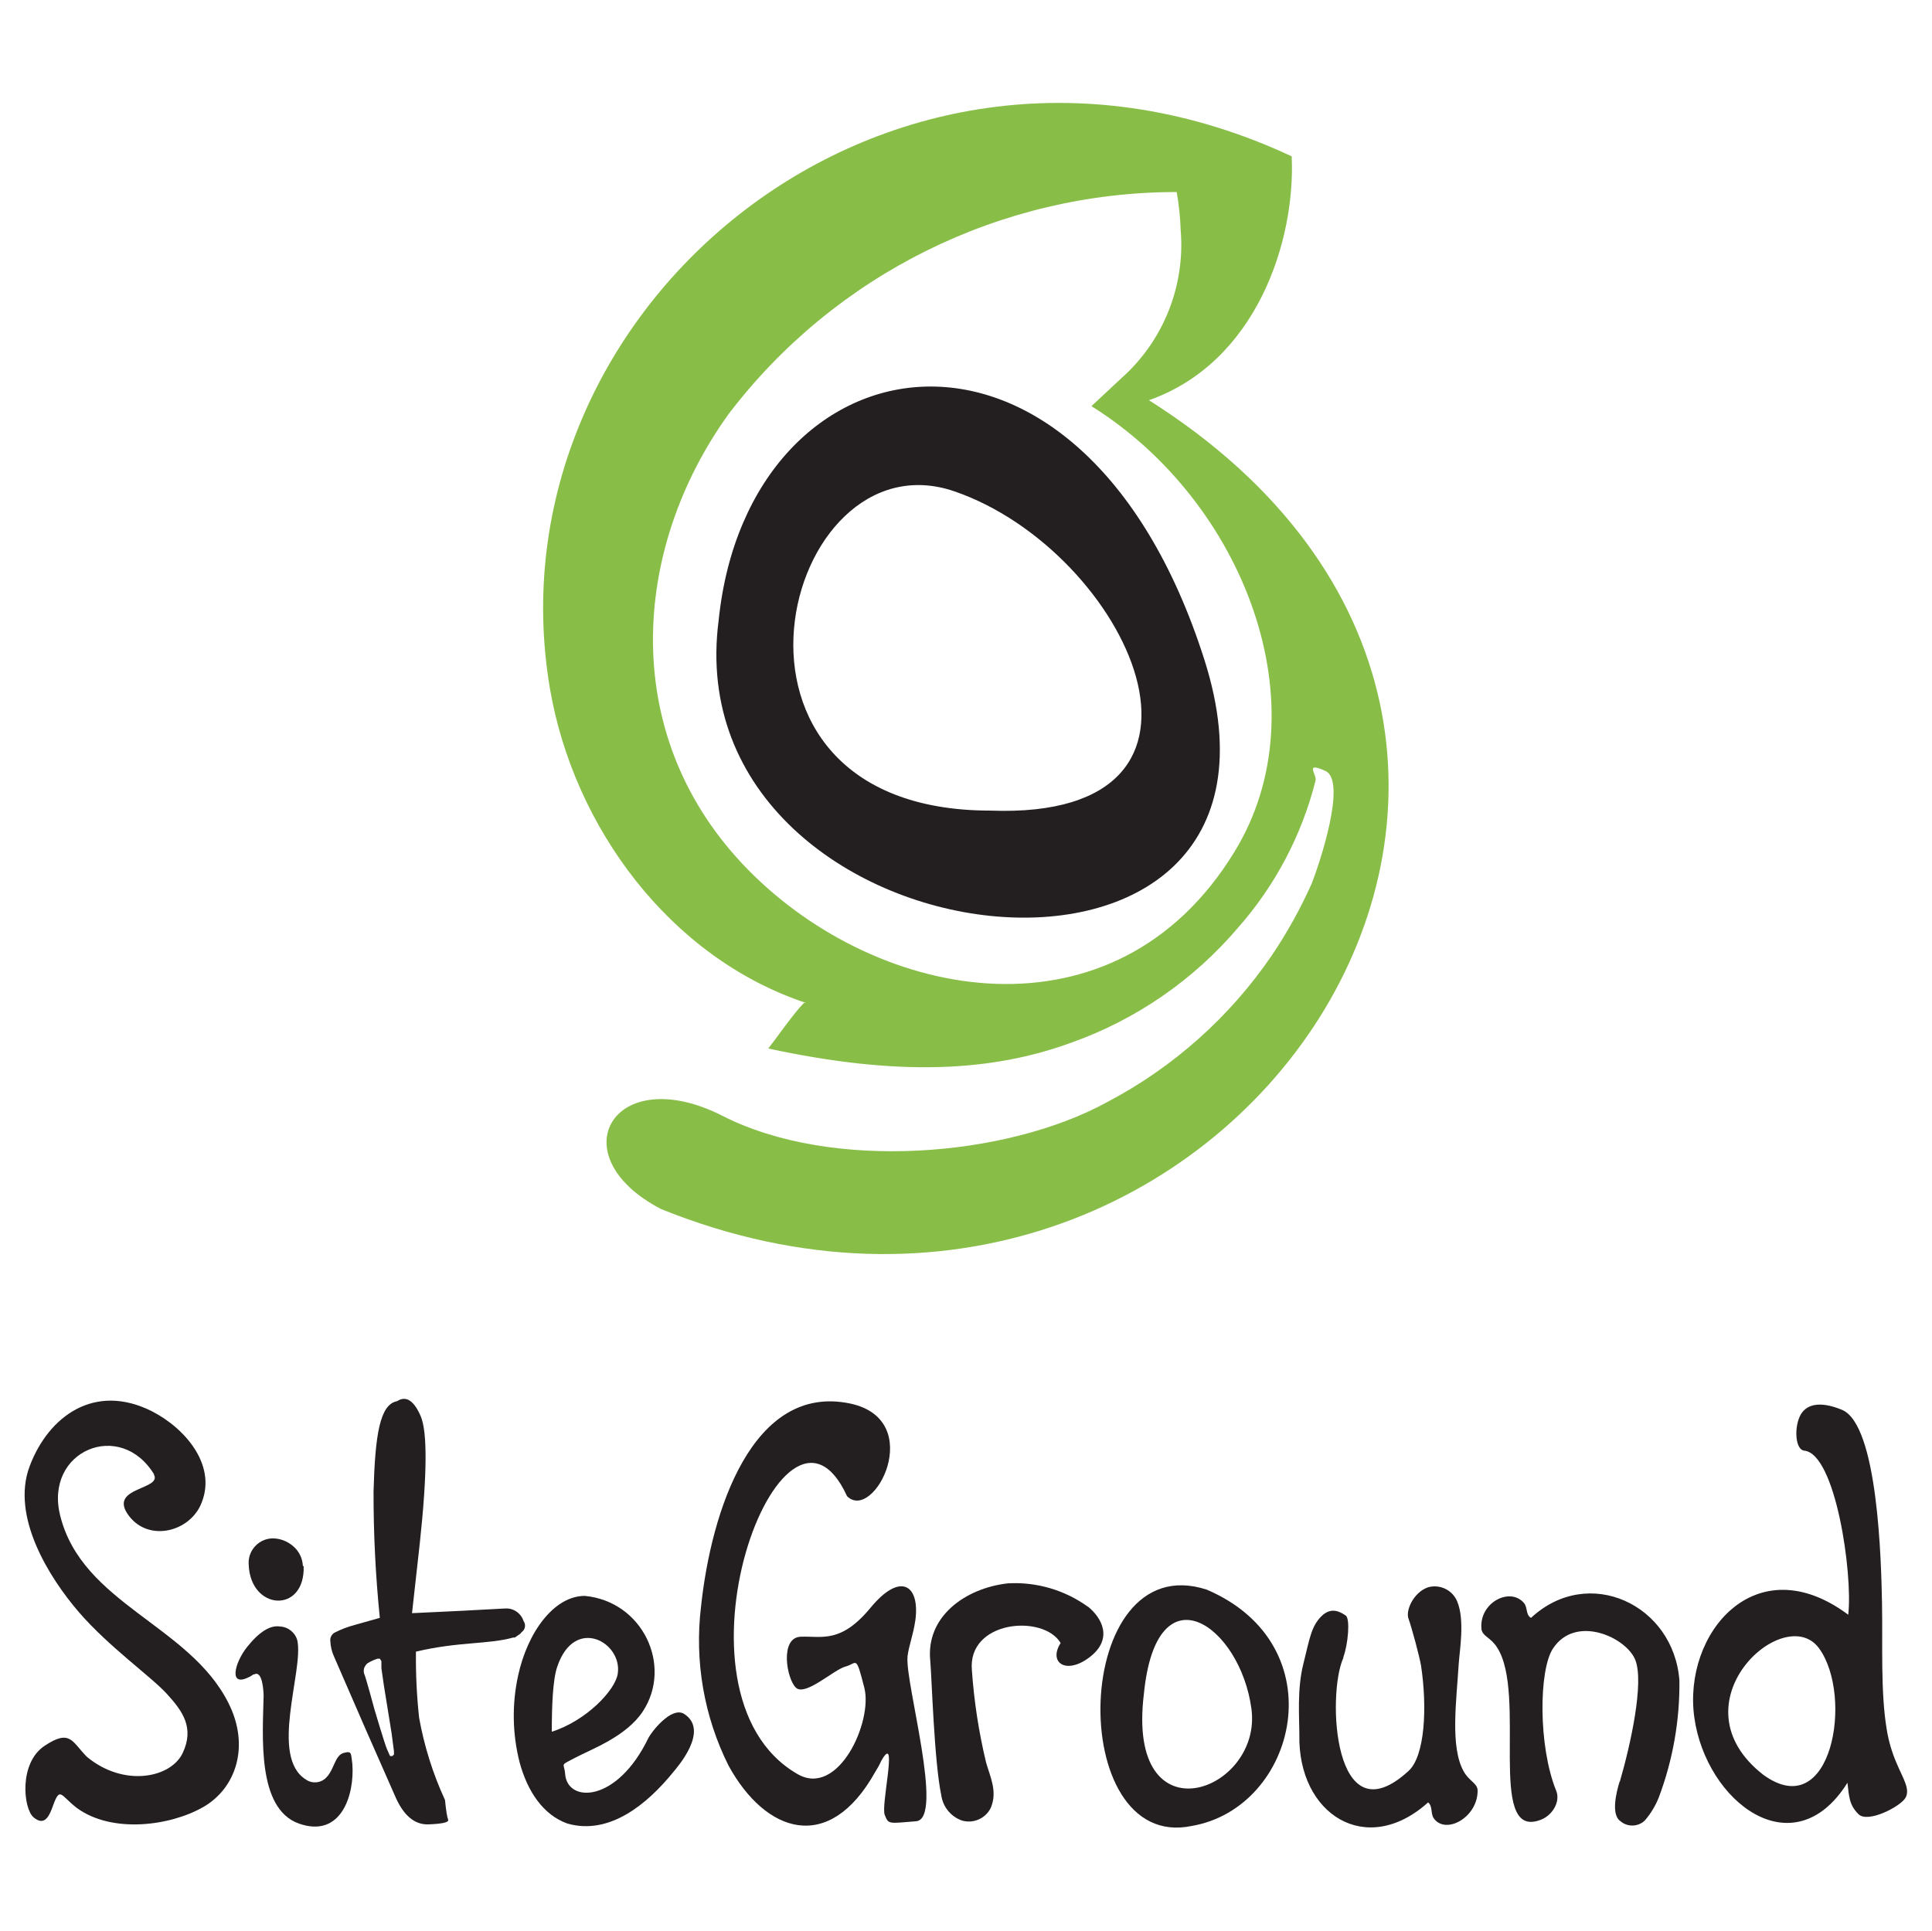
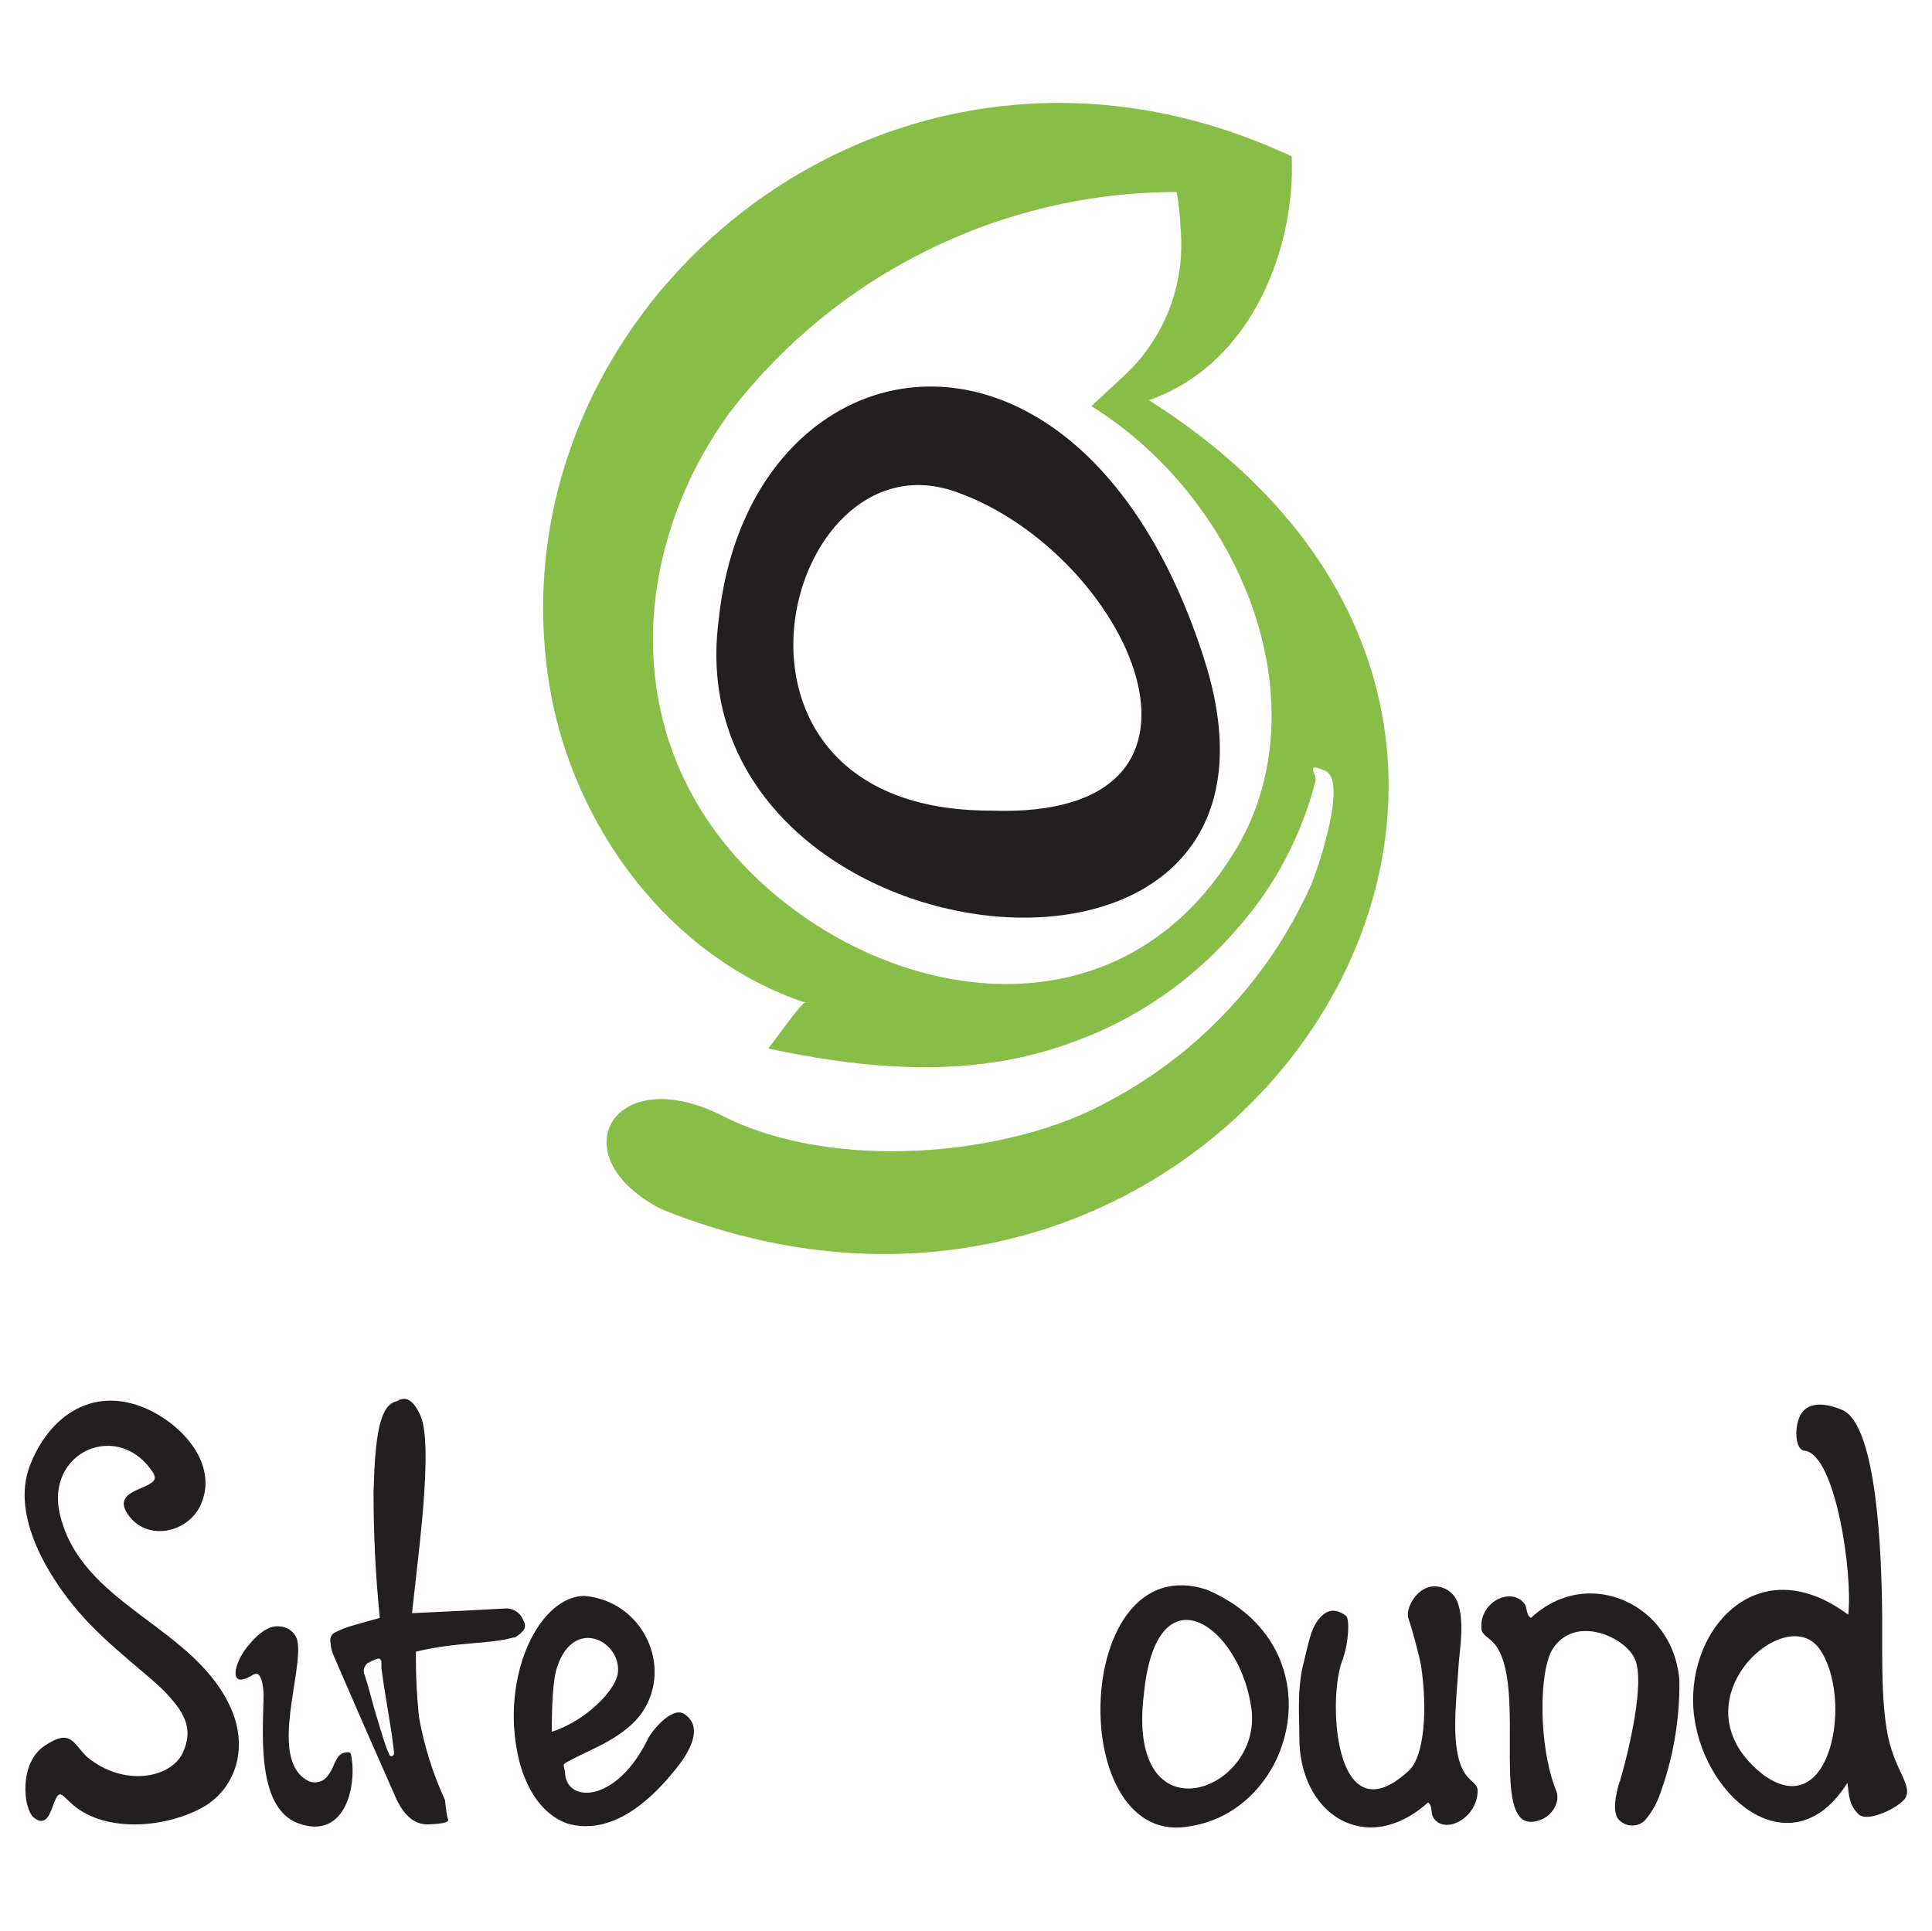
<svg xmlns="http://www.w3.org/2000/svg" width="100%" height="100%" viewBox="0 0 6671 6667" version="1.1" xml:space="preserve" style="fill-rule:evenodd;clip-rule:evenodd;stroke-linejoin:round;stroke-miterlimit:2;">
  <rect id="siteground-vertical" x="1.682" y="0" width="6666.67" height="6666.67" style="fill:none;" />
  <g>
    <g>
      <path d="M533.359,5093.56c-116.589,-195.219 -382.304,-84.052 -325.365,140.991c75.919,303.674 444.665,376.881 580.234,645.307c75.918,149.125 27.113,295.539 -86.764,360.612c-113.878,65.073 -314.519,92.187 -436.531,2.711c-59.65,-46.093 -56.939,-78.629 -86.764,5.423c-10.845,27.114 -27.114,56.939 -62.361,27.114c-35.248,-29.825 -51.516,-187.085 37.959,-246.735c89.475,-59.65 94.898,-13.557 146.414,37.959c127.434,105.744 290.117,73.207 330.787,-13.557c40.671,-86.763 0,-143.702 -54.227,-203.352c-54.228,-59.65 -200.642,-162.683 -303.674,-281.983c-103.032,-119.3 -235.889,-330.787 -170.816,-504.315c65.073,-173.528 225.044,-290.117 422.974,-189.796c116.589,59.65 230.466,192.507 165.393,328.076c-46.093,92.187 -184.373,122.012 -249.446,27.114c-65.073,-94.898 122.012,-84.053 89.475,-138.28l2.712,2.711Z" style="fill:#231f20;" />
-       <path d="M1048.52,5408.08c5.423,165.394 -184.373,154.548 -189.796,-5.423c-0.15,-2.048 -0.225,-4.101 -0.225,-6.155c-0,-46.109 37.942,-84.052 84.052,-84.052c3.703,-0 7.401,0.245 11.071,0.732c22.153,2.84 42.945,12.29 59.65,27.114c19.707,17.144 31.487,41.685 32.537,67.784l2.711,0Z" style="fill:#231f20;" />
      <path d="M874.991,5782.25l-8.134,5.423c-81.341,46.093 -56.938,-46.093 -13.556,-100.321c43.381,-54.227 81.341,-75.918 113.877,-70.495c28.338,1.473 52.595,21.32 59.65,48.804c21.691,105.744 -97.609,401.283 29.825,479.913c23.331,16.096 55.546,11.323 73.207,-10.845c24.403,-27.114 27.114,-73.207 56.939,-81.342c29.825,-8.134 24.402,2.712 29.825,37.96c8.134,105.743 -37.959,257.58 -184.373,206.064c-146.414,-51.516 -124.723,-306.385 -122.012,-441.954c0,-8.134 -2.711,-89.475 -32.536,-73.207l-2.712,0Z" style="fill:#231f20;" />
      <path d="M1807.7,5597.88c-8.538,-26.83 -34.237,-44.707 -62.361,-43.382l-151.837,8.134l-170.817,8.134l27.114,-244.023c25.306,-236.793 26.21,-382.303 2.711,-436.531c-23.498,-54.227 -50.612,-71.399 -81.341,-51.516c-59.65,10.846 -75.918,116.589 -81.341,311.808c-0.264,145.786 6.976,291.489 21.691,436.531l-86.764,24.402c-24.415,6.446 -48.053,15.538 -70.495,27.114c-10.045,6.335 -15.388,18.091 -13.557,29.825c0.926,18.788 5.532,37.213 13.557,54.227l108.455,249.446l100.32,227.756c28.922,68.688 67.785,102.128 116.589,100.32c48.805,-1.807 71.4,-7.23 67.784,-16.268c-3.615,-9.038 -7.23,-31.633 -10.845,-67.784c-41.814,-90.705 -71.882,-186.377 -89.475,-284.694c-8.106,-75.638 -11.727,-151.689 -10.846,-227.755c149.126,-35.248 249.446,-24.403 336.21,-48.805l5.423,-0c32.536,-21.691 13.557,-10.846 27.114,-21.691c9.45,-9.422 10.609,-24.491 2.711,-35.248Zm-447.376,460.933l-5.423,5.423l-8.134,-0l-10.845,-24.402c-8.135,-18.98 -43.382,-138.28 -43.382,-138.28c-0,-0 -29.825,-111.166 -35.248,-122.012c-1.735,-6.207 -1.735,-12.773 -0,-18.98c2.41,-6.135 6.109,-11.683 10.845,-16.268c11.033,-6.857 22.872,-12.322 35.248,-16.268l8.134,-0l5.423,8.134l-0,24.402l8.134,56.939l27.114,168.105l8.134,62.362l-0,10.845Z" style="fill:#231f20;fill-rule:nonzero;" />
      <path d="M2325.58,6118.46c-92.187,113.878 -222.332,219.621 -366.035,178.951c-84.053,-29.825 -138.28,-111.166 -165.394,-211.487c-24.876,-97.651 -26.733,-199.76 -5.423,-298.251c32.537,-151.837 124.724,-276.56 230.467,-276.56c200.641,18.98 303.674,241.312 200.641,398.572c-56.938,86.764 -176.239,130.146 -233.177,159.971c-56.939,29.825 -37.96,16.268 -35.248,56.939c8.134,100.32 178.95,100.32 287.405,-124.724c10.846,-21.691 78.63,-108.454 122.012,-84.052c92.186,56.939 -24.403,187.085 -35.248,200.641Zm-420.263,-138.28c119.301,-37.959 219.622,-143.702 227.756,-200.641c16.268,-108.455 -149.126,-200.641 -208.776,-24.402c-16.268,46.093 -18.98,143.702 -18.98,222.332l0,2.711Z" style="fill:#231f20;" />
-       <path d="M3133.56,5722.6c-8.135,89.475 127.434,558.543 29.825,566.677c-97.61,8.134 -94.898,10.845 -108.455,-21.691c-13.557,-32.537 43.382,-271.137 -5.423,-197.93c-10.845,16.268 -8.134,18.979 -27.114,48.804c-159.971,287.406 -379.592,211.487 -507.026,-21.691c-84.49,-169.341 -117.49,-359.801 -94.898,-547.697c35.248,-333.498 178.95,-772.74 515.16,-702.245c265.715,56.939 81.342,412.129 -10.845,319.942c-219.621,-479.912 -656.152,680.554 -170.816,959.826c140.991,81.341 260.291,-181.662 230.466,-298.251c-29.825,-116.589 -24.402,-84.053 -65.073,-73.207c-40.67,10.845 -138.28,103.032 -170.816,73.207c-32.537,-29.825 -56.939,-173.528 16.268,-176.239c73.207,-2.712 138.28,24.402 241.312,-100.321c103.032,-124.723 170.816,-78.63 154.548,43.382c-8.134,54.227 -21.691,84.052 -27.113,124.723l-0,2.711Z" style="fill:#231f20;" />
-       <path d="M3757.18,5549.07c-80.105,-58.032 -177.792,-86.764 -276.56,-81.341c-146.414,16.269 -284.694,113.878 -268.426,268.426c5.423,65.073 13.557,347.056 37.959,463.645c5.627,39.68 32.808,73.133 70.496,86.763c39.39,12.171 82.21,-6.346 100.321,-43.382c24.402,-56.938 -2.712,-108.454 -16.268,-157.259c-24.997,-104.215 -41.321,-210.321 -48.805,-317.23c-16.268,-173.528 246.735,-195.219 306.385,-94.898c-43.382,67.784 18.979,111.166 100.321,48.804c81.341,-62.361 43.382,-135.568 -8.135,-176.239l2.712,2.711Z" style="fill:#231f20;" />
      <path d="M4115.08,6305.55c363.324,-62.362 501.603,-623.615 51.516,-816.123c-469.067,-151.836 -490.758,908.31 -51.516,816.123Zm-165.394,-455.51c43.382,-441.954 333.499,-235.89 371.458,51.516c37.959,287.405 -433.819,458.221 -371.458,-51.516Z" style="fill:#231f20;" />
      <path d="M4638.37,5725.31c-56.938,124.723 -35.247,629.038 225.044,390.437c56.939,-51.516 65.073,-219.621 43.382,-363.324c-5.423,-32.536 -32.536,-132.857 -43.382,-162.682c-10.845,-29.825 18.98,-92.187 67.784,-108.455c40.776,-11.412 84.131,9.679 100.321,48.805c27.114,65.073 8.134,170.816 5.423,214.198c-8.134,130.146 -29.825,287.406 16.268,371.458c18.98,35.248 46.093,40.671 48.805,65.073c2.711,94.898 -111.166,157.259 -151.837,97.609c-10.845,-16.268 -2.711,-40.67 -18.98,-54.227c-214.198,192.507 -450.087,40.67 -444.664,-233.178c-0,-59.65 -8.134,-157.26 13.556,-244.023c21.691,-86.764 27.114,-130.146 62.362,-165.394c35.248,-35.248 67.784,-13.557 84.053,-2.711c16.268,10.845 8.134,100.32 -8.135,143.702l0,2.712Z" style="fill:#231f20;" />
      <path d="M5592.78,6153.71c37.959,-130.146 84.053,-341.633 54.227,-420.262c-29.825,-78.63 -206.064,-159.971 -284.694,-40.671c-48.804,73.207 -51.516,336.21 10.846,490.758c16.268,37.96 -13.557,89.476 -59.65,103.032c-178.951,59.651 -40.671,-436.53 -143.703,-596.501c-21.691,-35.248 -48.805,-37.959 -54.227,-62.362c-10.846,-92.186 97.609,-149.125 146.414,-92.186c13.557,16.268 5.422,40.67 24.402,51.516c197.93,-184.374 493.47,-46.094 512.449,216.909c1.424,136.96 -22.477,273.01 -70.495,401.283c-11.511,29.698 -28.018,57.21 -48.805,81.341c-22.982,22.384 -59.676,23.567 -84.053,2.712c-32.536,-21.691 -16.268,-94.898 -2.711,-138.28l0,2.711Z" style="fill:#231f20;" />
      <path d="M6381.79,5576.19c16.268,-140.991 -43.382,-555.831 -151.837,-566.676c-29.825,-2.712 -35.248,-73.207 -16.268,-116.589c18.98,-43.382 67.784,-56.939 146.414,-24.403c124.723,51.516 135.569,526.006 138.28,666.998c2.711,140.991 -5.423,306.385 16.268,436.53c6.583,41.114 18.43,81.211 35.248,119.301c21.691,51.516 46.093,86.764 29.825,116.589c-16.268,29.825 -130.146,89.475 -162.682,56.938c-32.537,-32.536 -32.537,-62.361 -37.959,-108.454c-187.085,298.25 -488.047,65.073 -528.718,-225.044c-40.67,-290.117 211.487,-593.79 531.429,-355.19Zm-292.828,553.12c235.889,170.816 311.808,-271.137 192.507,-436.531c-119.3,-165.393 -509.738,189.796 -192.507,436.531Z" style="fill:#231f20;" />
    </g>
    <g>
      <path d="M2782.7,3463.35c-472.403,-157.468 -801.031,-609.332 -883.188,-1081.74c-225.932,-1314.51 1170.74,-2492.1 2560.56,-1841.69c13.692,294.396 -123.236,712.028 -492.943,842.11c1862.23,1177.59 267.011,3580.68 -1684.22,2793.34c-356.014,-184.853 -164.314,-513.481 212.239,-321.781c376.554,191.699 979.039,143.775 1328.21,-47.925c227.992,-119.852 423.133,-293.833 568.253,-506.636c52.65,-78.064 98.463,-160.527 136.929,-246.471c27.386,-68.464 123.235,-356.014 47.925,-390.246c-75.311,-34.232 -27.386,13.693 -34.232,34.232c-47.494,187.681 -139.033,361.372 -267.011,506.635c-153.47,180.581 -351.857,317.562 -575.099,397.093c-280.704,102.696 -602.485,116.389 -1047.5,20.539c27.386,-34.232 89.004,-123.235 123.236,-157.467l6.846,-0Zm1280.28,-2800.19c7.654,42.979 12.23,86.45 13.693,130.082c16.493,193.849 -59.761,384.482 -205.393,513.481l-102.696,95.85c527.175,328.629 801.031,1040.66 492.942,1540.44c-410.785,670.95 -1225.51,520.329 -1677.37,61.618c-451.864,-458.71 -403.939,-1109.12 -68.464,-1574.68c367.472,-482.823 940.534,-766.818 1547.29,-766.799Z" style="fill:#88be48;" />
      <path d="M2481.45,2141.99c102.696,-999.578 1252.89,-1198.12 1677.37,136.928c424.478,1335.05 -1834.84,1068.04 -1677.37,-136.928Zm937.959,657.257c910.575,34.232 472.404,-896.882 -123.235,-1102.27c-595.639,-205.393 -924.267,1102.27 123.235,1102.27Z" style="fill:#231f20;" />
    </g>
  </g>
</svg>